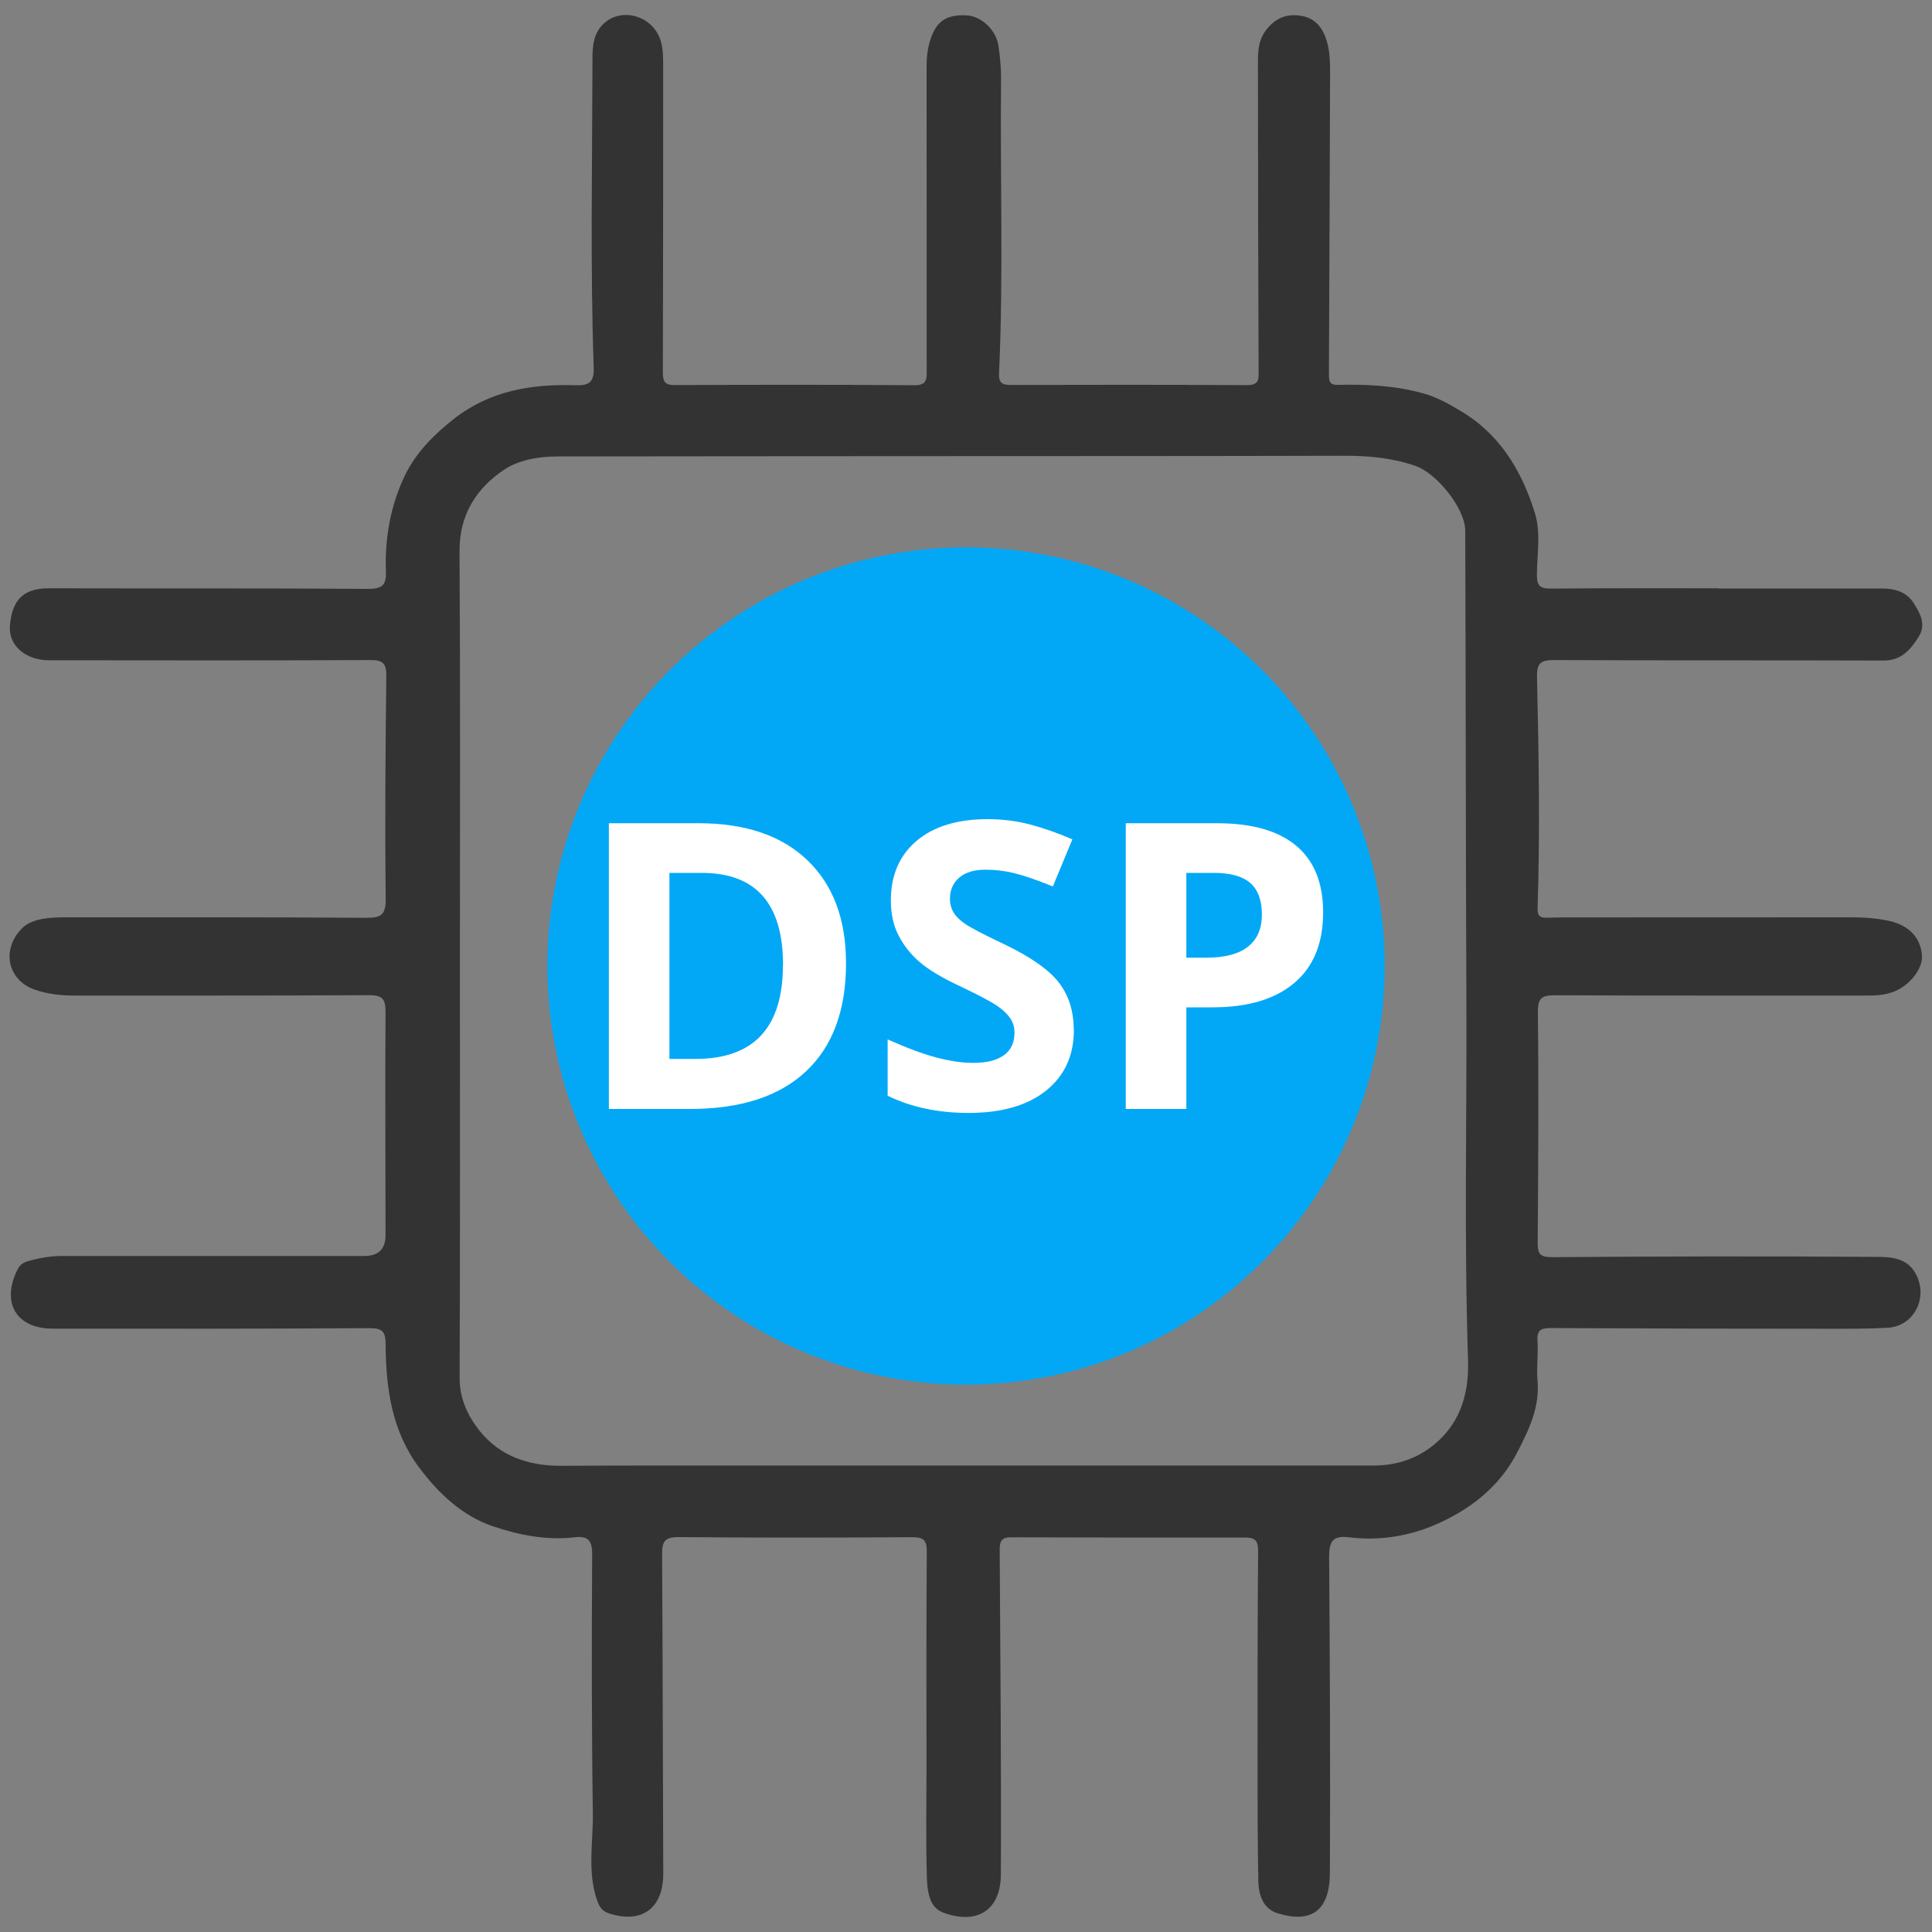
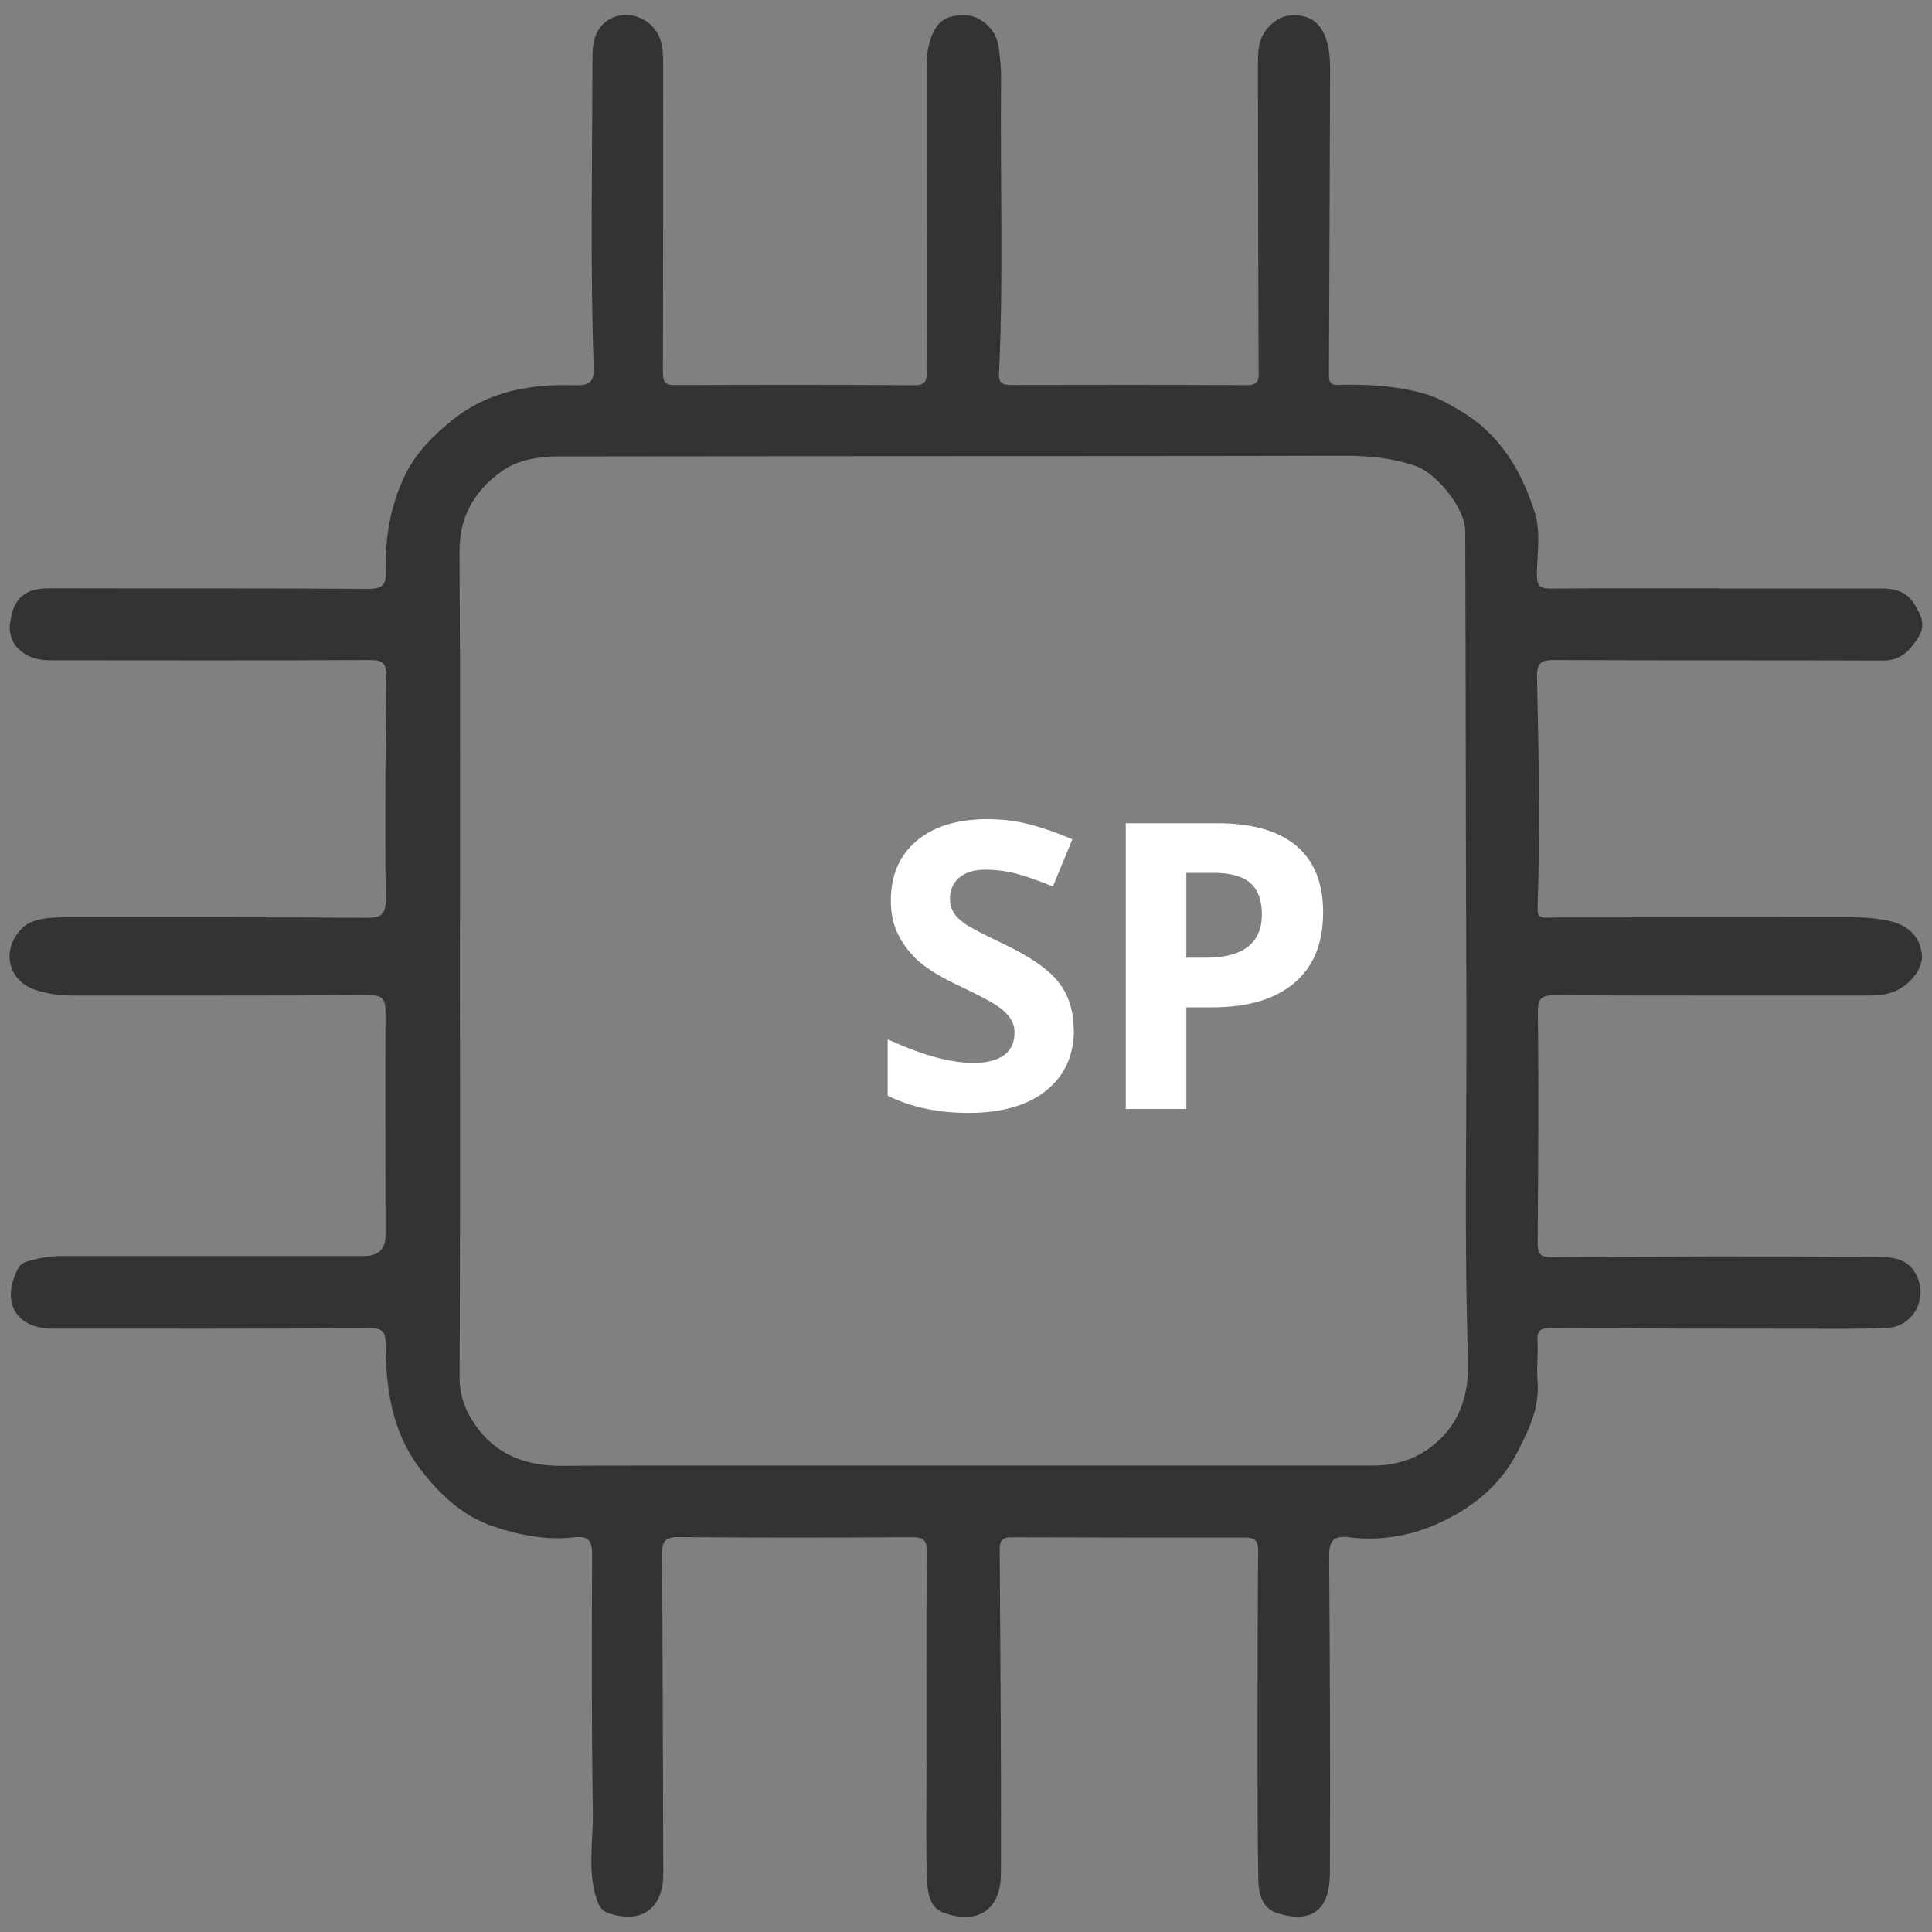
<svg xmlns="http://www.w3.org/2000/svg" id="Layer_1" data-name="Layer 1" viewBox="0 0 200 200">
  <rect x="0" y="0" width="200" height="200" fill="#808080" stroke="none" />
  <defs>
    <style>
      .cls-1 {
        fill: #fff;
      }

      .cls-2 {
        fill: #02a8f6;
      }

      .cls-3 {
        fill: #333;
      }
    </style>
  </defs>
-   <circle class="cls-2" cx="100" cy="100" r="43.34" />
  <path class="cls-3" d="M177.9,60.92c5.62,0,11.24,0,16.86,0,1.38,0,2.61.33,3.36,1.54.66,1.05,1.3,2.19.5,3.46-.85,1.35-1.8,2.47-3.66,2.46-11.35-.04-22.7,0-34.04-.05-1.36,0-1.84.24-1.81,1.75.18,7.99.32,15.99.06,23.98-.02.74.25.96.92.94.97-.03,1.94-.03,2.92-.03,9.56,0,19.13,0,28.69-.01,1.3,0,2.59.1,3.85.37,2.04.44,3.25,1.71,3.41,3.54.13,1.39-1.28,3.19-3,3.82-.92.34-1.89.38-2.87.37-10.7-.01-21.4.02-32.1-.03-1.38,0-1.8.26-1.79,1.77.09,7.94.04,15.88-.02,23.83,0,1.19.23,1.52,1.52,1.51,11.02-.08,22.05-.11,33.07-.03,1.77.01,3.85-.1,4.76,2.21.93,2.35-.55,4.98-3.11,5.13-2.15.12-4.32.1-6.48.1-9.46,0-18.91-.02-28.37-.07-1.01,0-1.49.17-1.41,1.32.1,1.34-.12,2.71,0,4.05.26,2.79-.87,5.13-2.09,7.49-1.85,3.59-4.88,5.92-8.42,7.47-2.8,1.22-5.89,1.72-8.99,1.33-1.7-.21-2.08.44-2.07,2.03.08,10.91.13,21.83.08,32.74-.02,3.92-1.97,5.23-5.44,4.14-1.5-.47-1.94-1.92-1.97-3.35-.08-4.37-.08-8.75-.08-13.13,0-7.02,0-14.05.06-21.07,0-1.04-.37-1.33-1.3-1.33-8.11,0-16.21,0-24.32-.03-.99,0-1.14.48-1.13,1.32.06,11.18.17,22.37.12,33.55-.02,3.91-2.64,5.26-6.04,3.95-1.49-.58-1.59-2.46-1.63-3.93-.1-3.62-.03-7.24-.03-10.86,0-7.51-.03-15.02.03-22.53.01-1.25-.36-1.51-1.55-1.51-8.05.05-16.1.06-24.15-.01-1.41-.01-1.71.46-1.7,1.74.07,11.02.07,22.05.12,33.07.01,3.6-2.18,5.23-5.57,4.16-.7-.22-1.01-.62-1.25-1.29-1.08-3.01-.42-6.11-.47-9.16-.13-8.91-.12-17.83-.07-26.75,0-1.46-.45-1.91-1.84-1.75-2.9.34-5.77-.24-8.43-1.14-3.14-1.06-5.59-3.35-7.61-6.04-2.87-3.81-3.47-8.24-3.5-12.79,0-1.35-.34-1.69-1.72-1.68-10.91.07-21.83.06-32.74.05-3.77,0-5.34-2.67-3.68-6.05.27-.55.57-.78,1.14-.94,1.15-.33,2.29-.53,3.49-.53,10.43,0,20.86,0,31.29,0q2.2,0,2.21-2.12c0-7.73-.05-15.45,0-23.18,0-1.35-.37-1.7-1.72-1.7-10.16.06-20.32.03-30.48.04-1.42,0-2.8-.15-4.14-.62-2.75-.97-3.5-4.12-1.28-6.35,1.05-1.05,2.95-1.13,4.58-1.13,10.32,0,20.64-.02,30.96.05,1.56.01,2.12-.23,2.1-1.98-.09-7.67-.03-15.35.06-23.02.02-1.34-.34-1.69-1.69-1.68-11.08.05-22.16.03-33.23.02-2.39,0-4.24-1.51-4.04-3.63.21-2.23,1.05-3.83,4.02-3.82,11.02.03,22.05-.02,33.07.06,1.44,0,1.88-.39,1.83-1.78-.13-3.48.49-6.92,1.99-10.01,1.11-2.29,2.97-4.18,5.04-5.8,3.73-2.93,8.04-3.63,12.57-3.49,1.47.05,1.97-.35,1.91-1.83-.36-10.42-.15-20.85-.13-31.28,0-1.44-.08-2.98.98-4.14,1.84-2,5.26-1.08,6.08,1.58.24.79.26,1.59.26,2.4,0,10.65,0,21.29-.03,31.94,0,.98.22,1.32,1.24,1.31,8.27-.03,16.54-.05,24.8.02,1.37.01,1.27-.72,1.27-1.63-.01-10.48,0-20.97-.01-31.45,0-.88.1-1.72.35-2.55.61-2.03,1.66-2.77,3.79-2.66,1.54.08,3.08,1.52,3.31,3.21.16,1.12.27,2.25.26,3.38-.11,10.16.26,20.32-.21,30.47-.05.98.33,1.2,1.2,1.2,8.16-.02,16.32-.03,24.48.02,1.27,0,1.2-.66,1.19-1.53-.04-10.54-.07-21.07-.07-31.61,0-1.33-.02-2.61.98-3.79,1.02-1.21,2.19-1.54,3.57-1.29,1.54.28,2.29,1.45,2.65,2.87.26,1,.27,2.03.27,3.06-.04,10.43-.07,20.85-.12,31.28,0,.69.17,1,.89.98,3.02-.07,5.98.07,8.94.9,1.4.39,2.58,1.08,3.75,1.77,4.08,2.39,6.36,6.18,7.73,10.56.65,2.09.23,4.29.22,6.43,0,1.16.33,1.44,1.45,1.43,5.78-.05,11.56-.03,17.35-.03ZM47.61,99.55c0,14.37.03,28.74-.03,43.11,0,2.14.85,3.91,2.03,5.41,2.11,2.67,5.11,3.69,8.5,3.67,6.37-.04,12.75-.03,19.12-.03,21.66,0,43.32,0,64.99,0,2.09,0,4.07-.57,5.75-1.79,3.07-2.24,4.12-5.4,4-9.11-.41-12.42-.12-24.85-.17-37.27-.07-16.19-.06-32.39-.12-48.59,0-2.33-2.96-5.96-5.13-6.71-2.43-.85-4.91-1.07-7.46-1.06-14.69.04-29.39.03-44.08.04-12.42,0-24.85.02-37.27.03-1.97,0-4.04.36-5.55,1.37-2.87,1.92-4.65,4.67-4.62,8.46.09,14.15.04,28.31.04,42.46Z" />
  <g>
-     <path class="cls-1" d="M87.58,99.73c0,4.87-1.39,8.6-4.16,11.19-2.77,2.59-6.77,3.88-12.01,3.88h-8.38v-29.58h9.29c4.83,0,8.58,1.27,11.25,3.82,2.67,2.55,4.01,6.11,4.01,10.68ZM81.06,99.89c0-6.35-2.81-9.53-8.42-9.53h-3.34v19.26h2.69c6.04,0,9.06-3.24,9.06-9.73Z" />
    <path class="cls-1" d="M111.17,106.59c0,2.67-.96,4.77-2.88,6.31-1.92,1.54-4.6,2.31-8.02,2.31-3.16,0-5.95-.59-8.38-1.78v-5.83c2,.89,3.69,1.52,5.07,1.88,1.38.36,2.65.55,3.79.55,1.38,0,2.43-.26,3.17-.79.74-.53,1.1-1.31,1.1-2.35,0-.58-.16-1.1-.49-1.55-.32-.45-.8-.89-1.43-1.3s-1.91-1.09-3.83-2c-1.81-.85-3.16-1.67-4.07-2.45-.9-.78-1.63-1.69-2.17-2.73-.54-1.04-.81-2.25-.81-3.64,0-2.62.89-4.67,2.66-6.17,1.77-1.5,4.22-2.25,7.35-2.25,1.54,0,3,.18,4.4.55s2.86.88,4.38,1.54l-2.02,4.88c-1.58-.65-2.88-1.1-3.92-1.36-1.03-.26-2.05-.38-3.05-.38-1.19,0-2.1.28-2.73.83-.63.55-.95,1.27-.95,2.16,0,.55.13,1.04.38,1.45s.66.81,1.22,1.19c.56.38,1.88,1.08,3.98,2.07,2.76,1.32,4.66,2.65,5.69,3.98s1.54,2.96,1.54,4.89Z" />
    <path class="cls-1" d="M136.97,94.45c0,3.18-.99,5.62-2.98,7.3-1.99,1.69-4.82,2.53-8.49,2.53h-2.69v10.52h-6.27v-29.58h9.45c3.59,0,6.32.77,8.18,2.32s2.8,3.85,2.8,6.91ZM122.8,99.14h2.06c1.93,0,3.37-.38,4.33-1.14.96-.76,1.44-1.87,1.44-3.33s-.4-2.56-1.2-3.26-2.06-1.05-3.77-1.05h-2.85v8.78Z" />
  </g>
</svg>